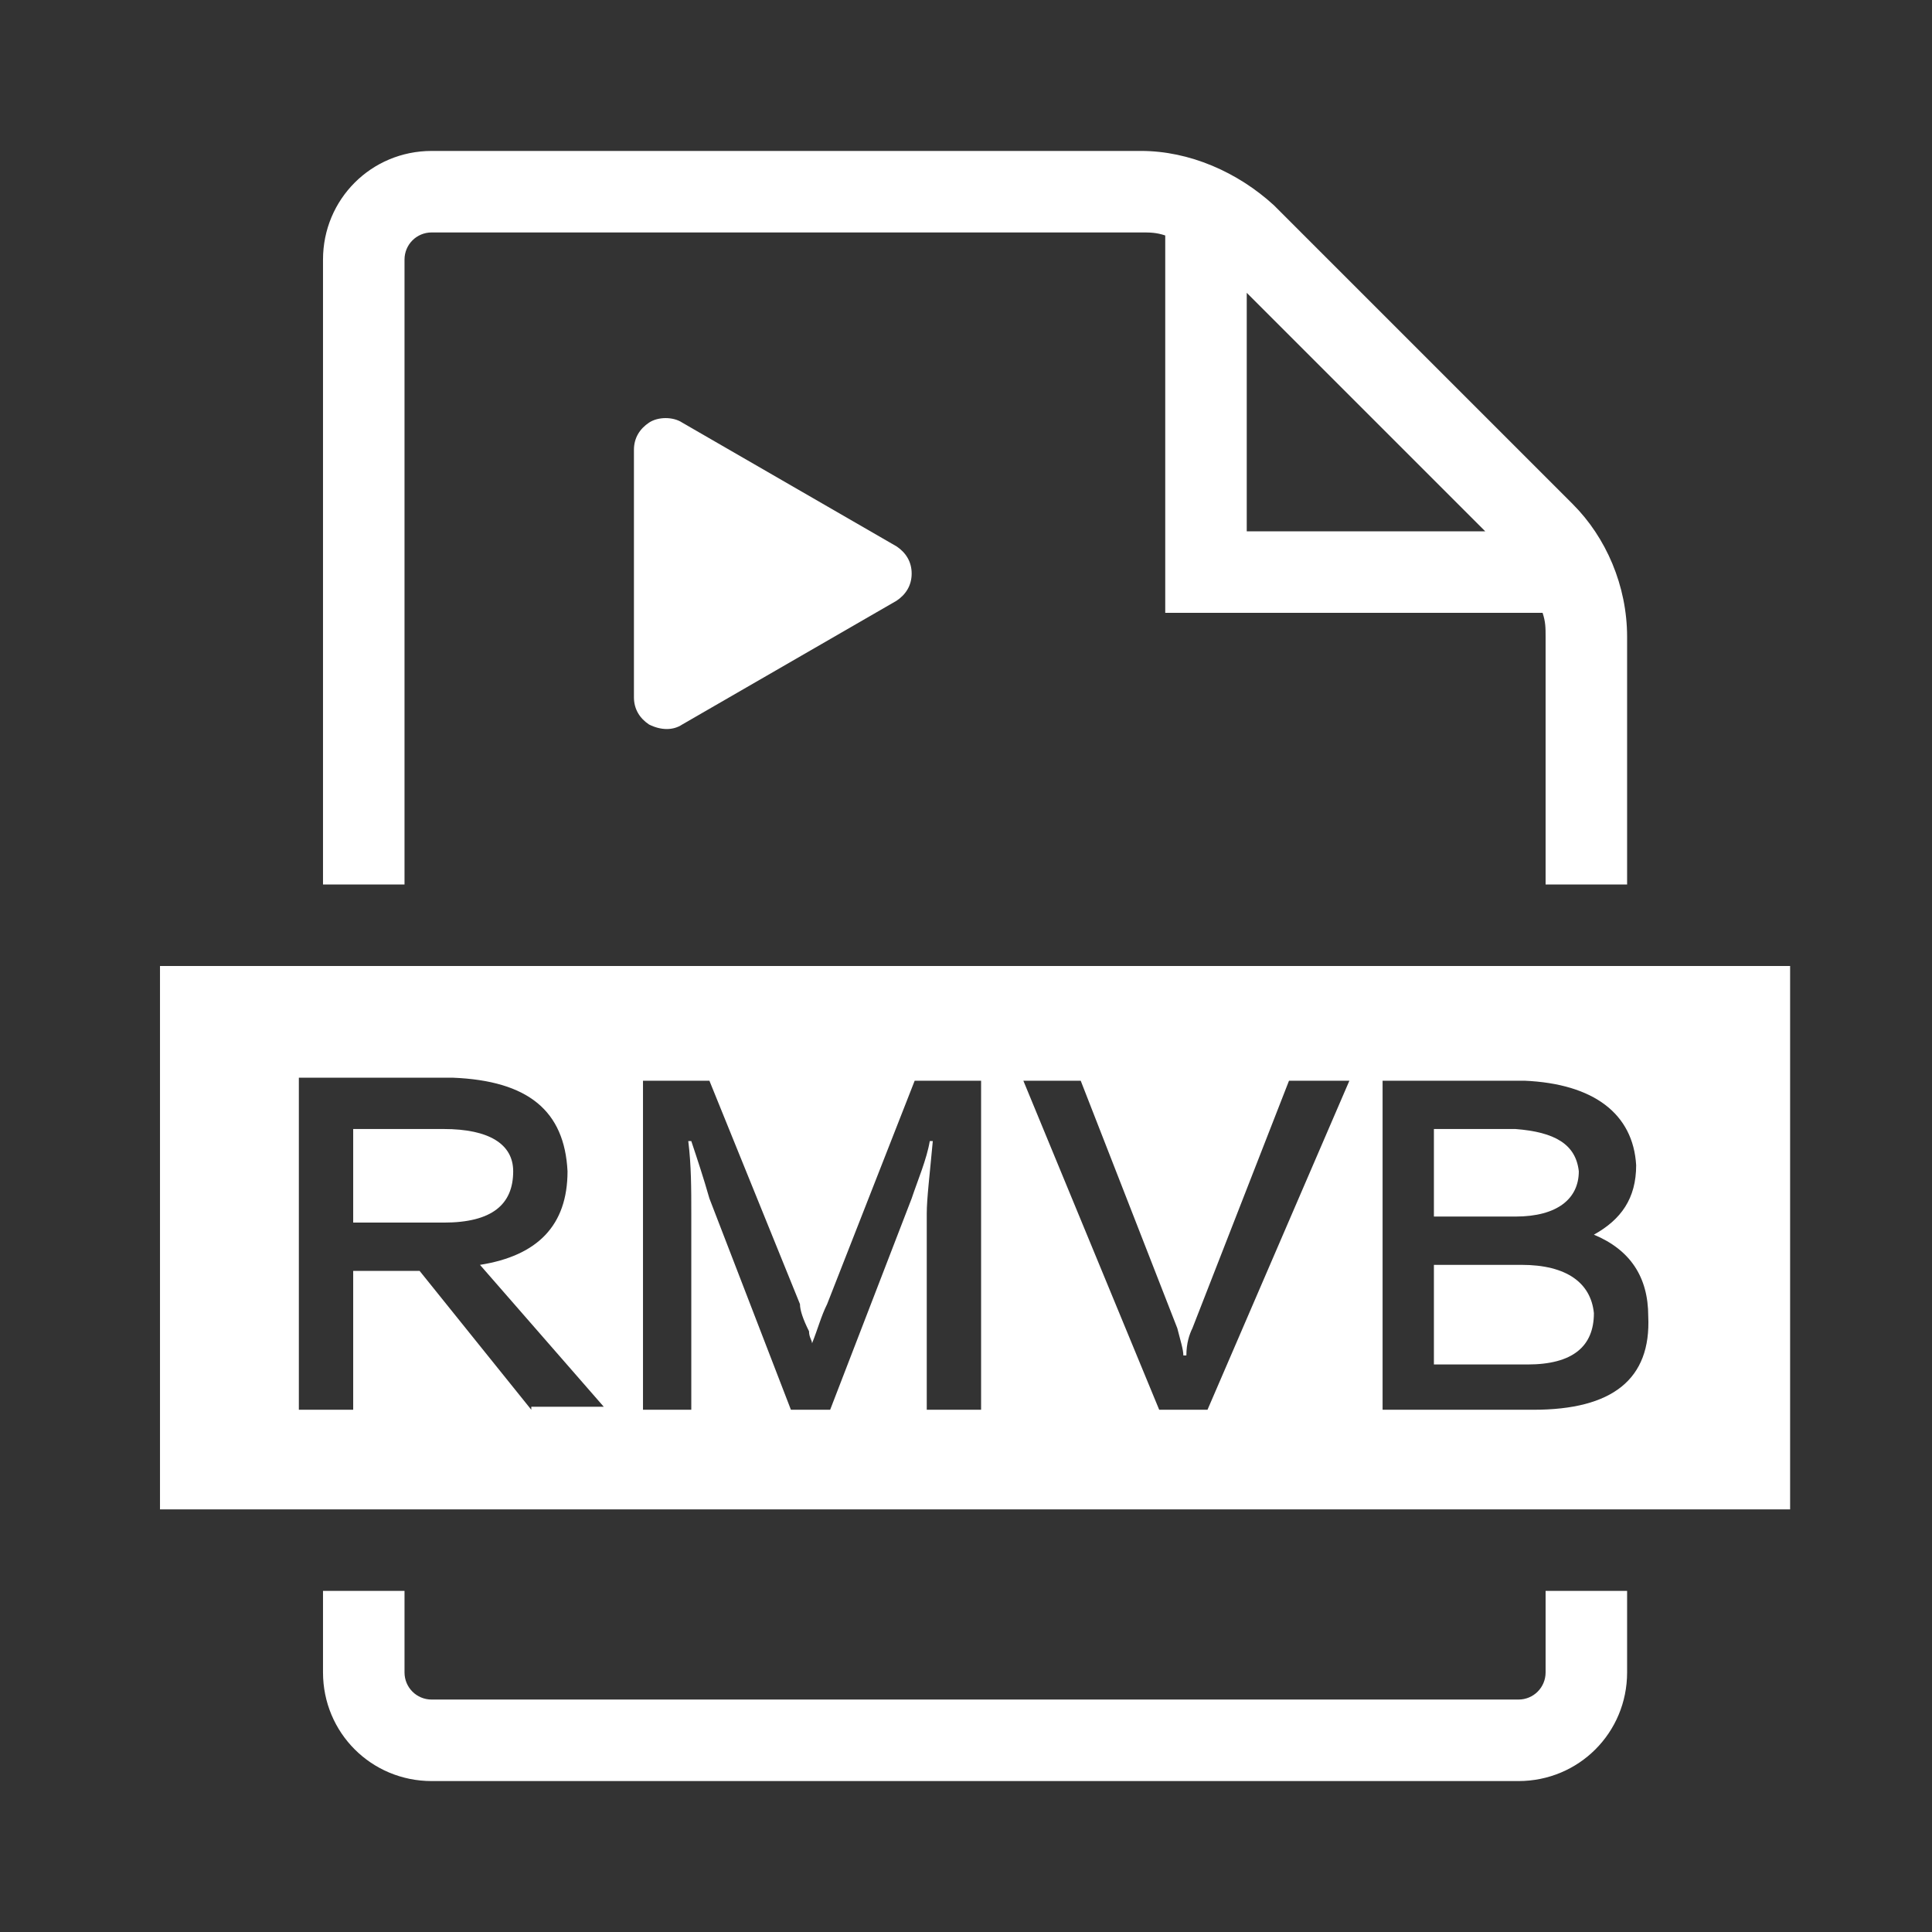
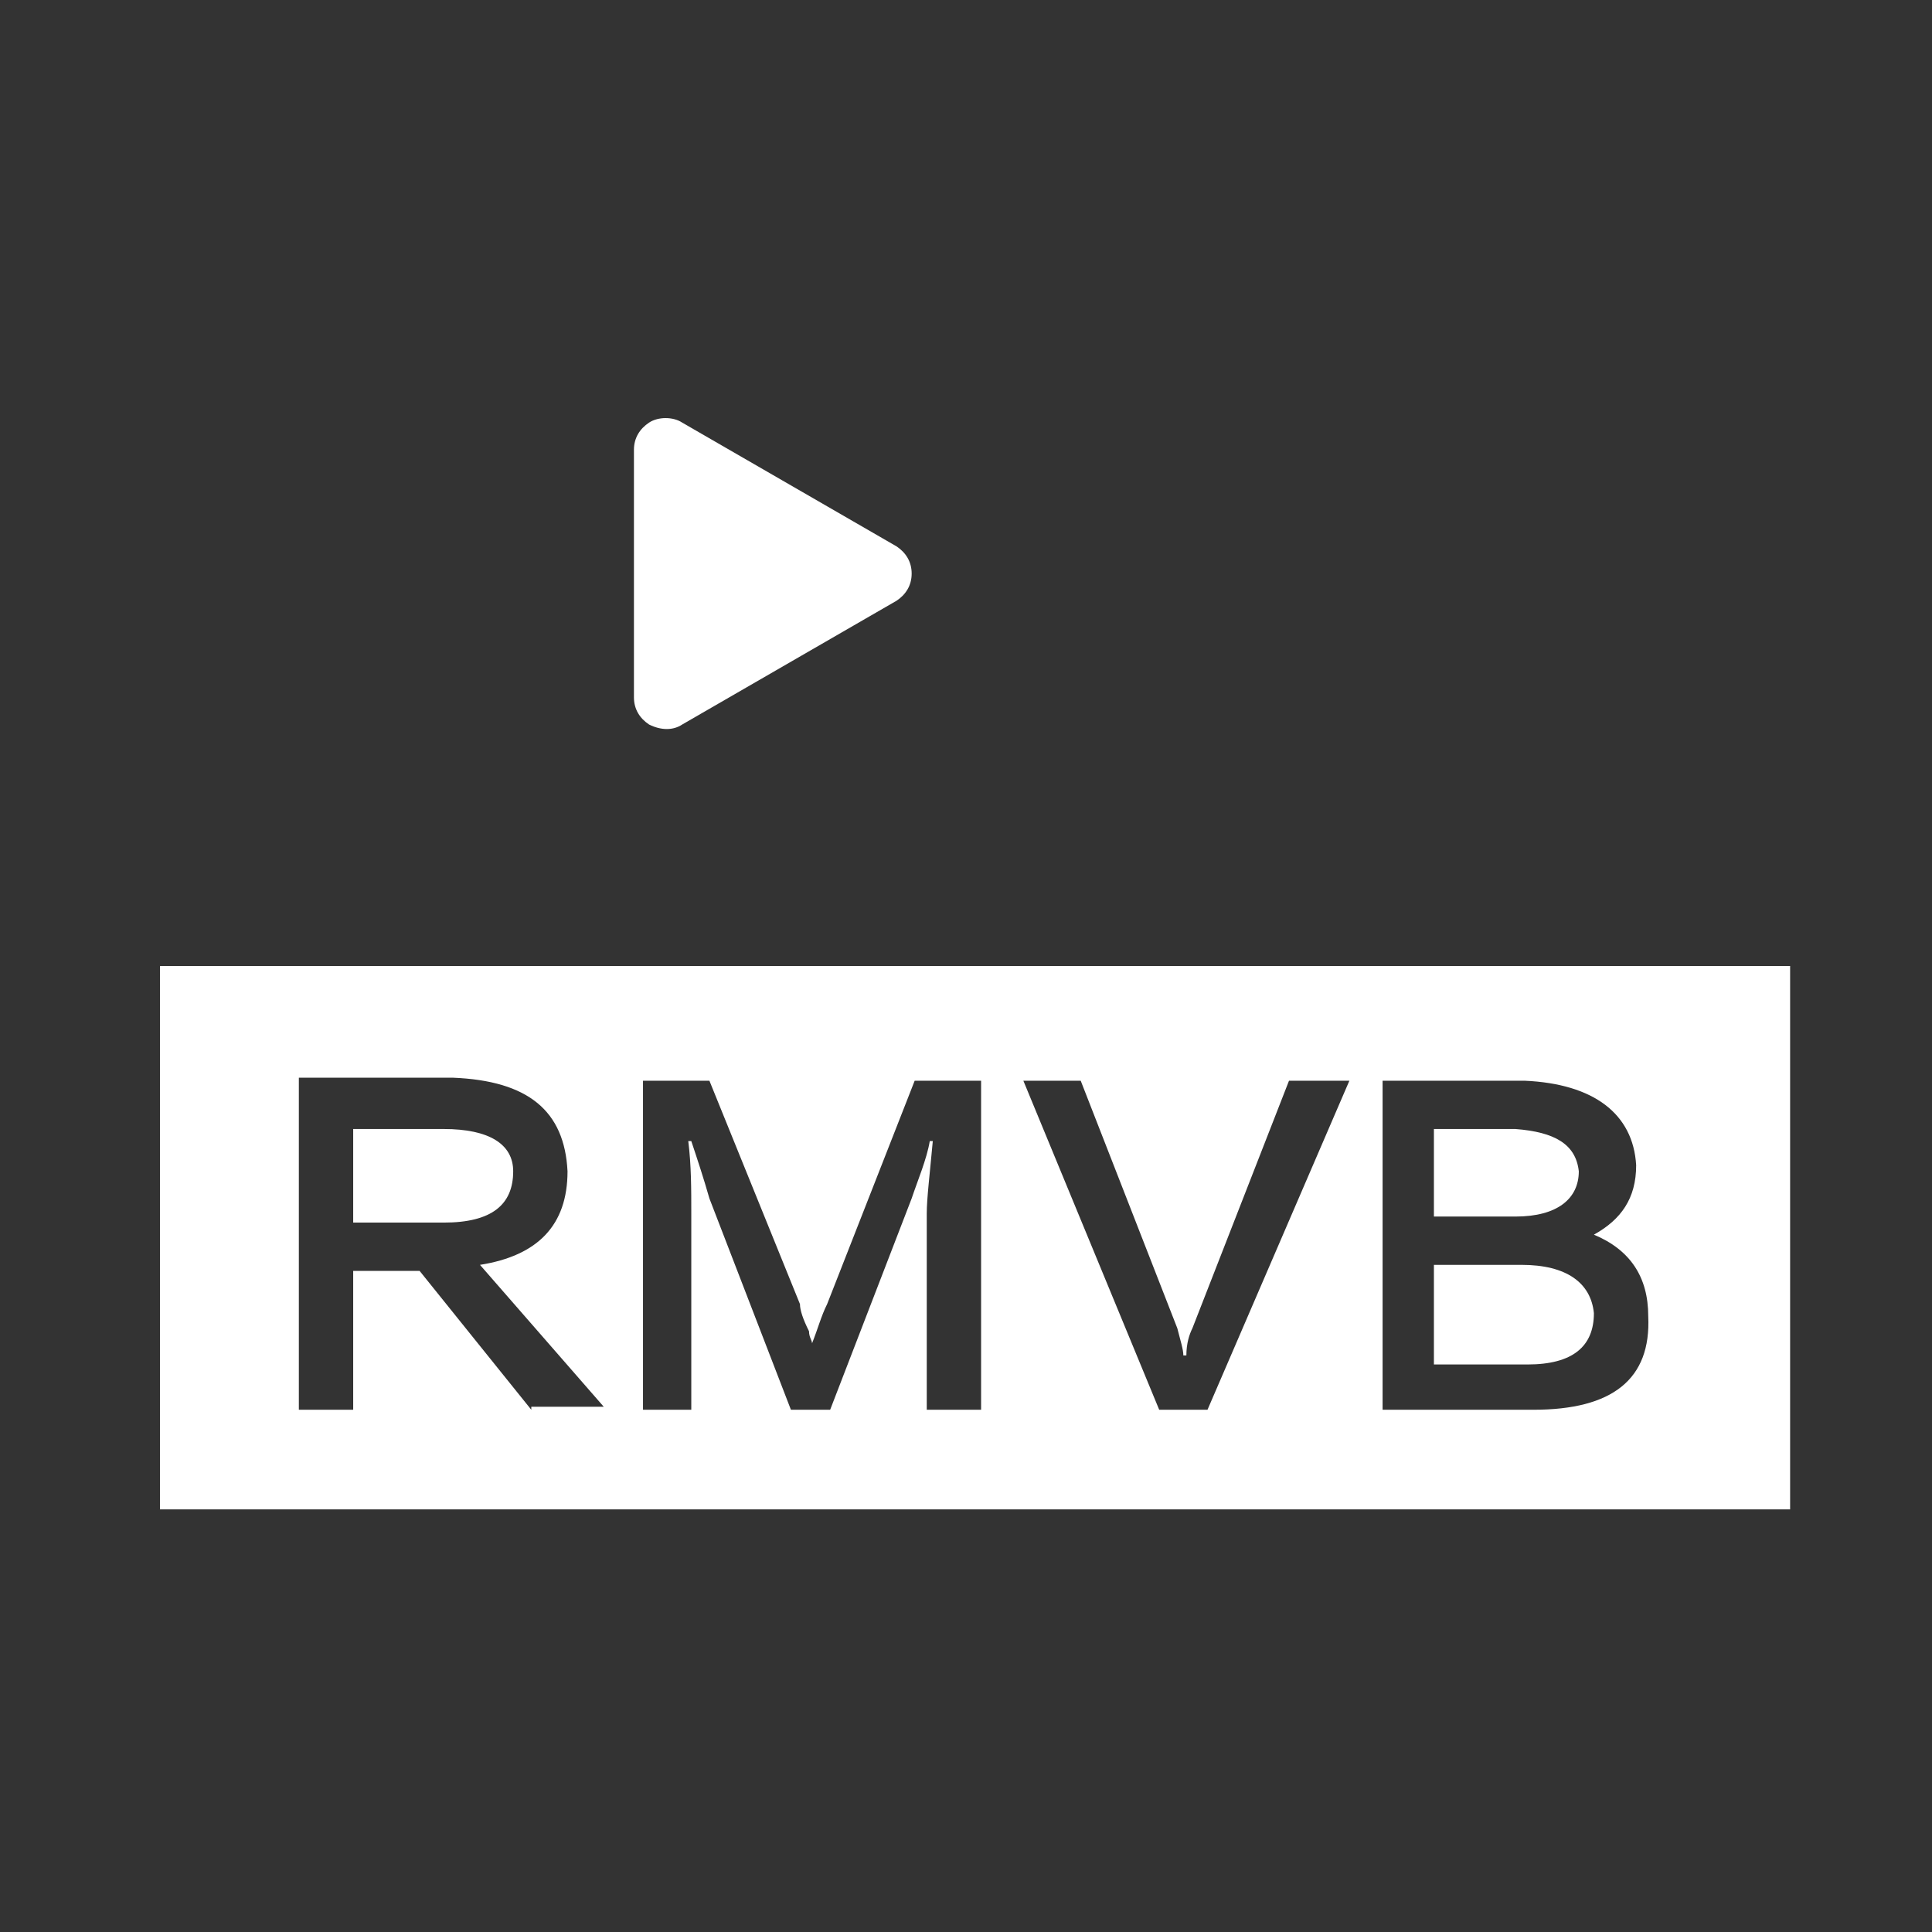
<svg xmlns="http://www.w3.org/2000/svg" t="1578927935780" class="icon" viewBox="0 0 1024 1024" version="1.1" p-id="5183" width="100" height="100">
  <rect x="0" y="0" width="1024" height="1024" fill="#333333" stroke="none" />
  <defs>
    <style type="text/css" />
  </defs>
-   <path d="M833.6 267.2l-158.4-158.4C656 91.2 630.4 80 604.8 80H228.8c-32 0-57.6 25.6-57.6 57.6v331.2h43.2V137.6c0-8 6.4-14.4 14.4-14.4h376c4.8 0 8 0 12.8 1.6v200h200c1.6 4.8 1.6 8 1.6 12.8v131.2h43.2v-131.2c0-27.2-11.2-52.8-28.8-70.4z m-172.8 14.4V155.2l126.4 126.4h-126.4zM819.2 886.4v-43.2h43.2v43.2c0 32-25.6 57.6-57.6 57.6h-576c-32 0-57.6-25.6-57.6-57.6v-43.2h43.2v43.2c0 8 6.4 14.4 14.4 14.4h576c8 0 14.4-6.4 14.4-14.4z" p-id="5184" fill="#ffffff" />
  <path d="M361.6 224l113.6 65.6c4.8 3.2 8 8 8 14.4s-3.2 11.2-8 14.4L361.6 384c-4.8 3.2-11.2 3.2-17.6 0-4.8-3.2-8-8-8-14.4v-131.2c0-6.4 3.2-11.2 8-14.4 4.8-3.2 12.8-3.2 17.6 0zM272 620.8c0-14.4-12.8-22.4-36.8-22.4h-48v49.6h48c25.6 0 36.8-9.6 36.8-27.2zM836.8 620.8c-1.6-14.4-12.8-20.8-33.6-22.4h-43.2v46.4h43.2c22.4 0 33.6-9.6 33.6-24zM806.4 670.4h-46.4v52.8h49.6c24 0 35.2-9.6 35.2-27.2-1.6-16-14.4-25.6-38.4-25.6z" p-id="5185" fill="#ffffff" />
  <path d="M84.8 512v288h864V512h-864z m196.8 235.2l-59.2-73.6h-35.2v73.6H158.4v-176H240c40 1.6 59.2 17.6 60.8 49.6 0 28.8-16 44.8-46.4 49.6l65.6 75.2h-38.4z m236.8 0h-27.2v-104c0-8 1.6-20.8 3.2-38.4h-1.6c-1.6 9.6-6.4 20.8-9.6 30.4l-43.2 112h-20.8l-43.2-112c-3.2-11.2-6.4-20.8-9.6-30.4h-1.6c1.6 12.8 1.6 25.6 1.6 38.4v104h-25.6V572.8h35.2l48 118.4c0 3.2 1.6 8 4.8 14.4 0 3.2 1.6 4.8 1.6 6.4 3.2-8 4.8-14.4 8-20.8l46.4-118.4h35.2v174.4z m121.6 0h-25.6l-72-174.4h30.4L624 704c1.6 6.4 3.2 11.2 3.2 14.4h1.6c0-6.4 1.6-11.2 3.2-14.4l51.2-131.2h32L640 747.2z m172.8 0h-80V572.8h75.2c36.8 1.6 57.6 17.6 59.2 44.8 0 17.6-8 28.8-22.4 36.8 19.2 8 28.8 22.4 28.8 43.2 1.6 33.6-19.2 49.6-60.8 49.6z" p-id="5186" fill="#ffffff" />
</svg>